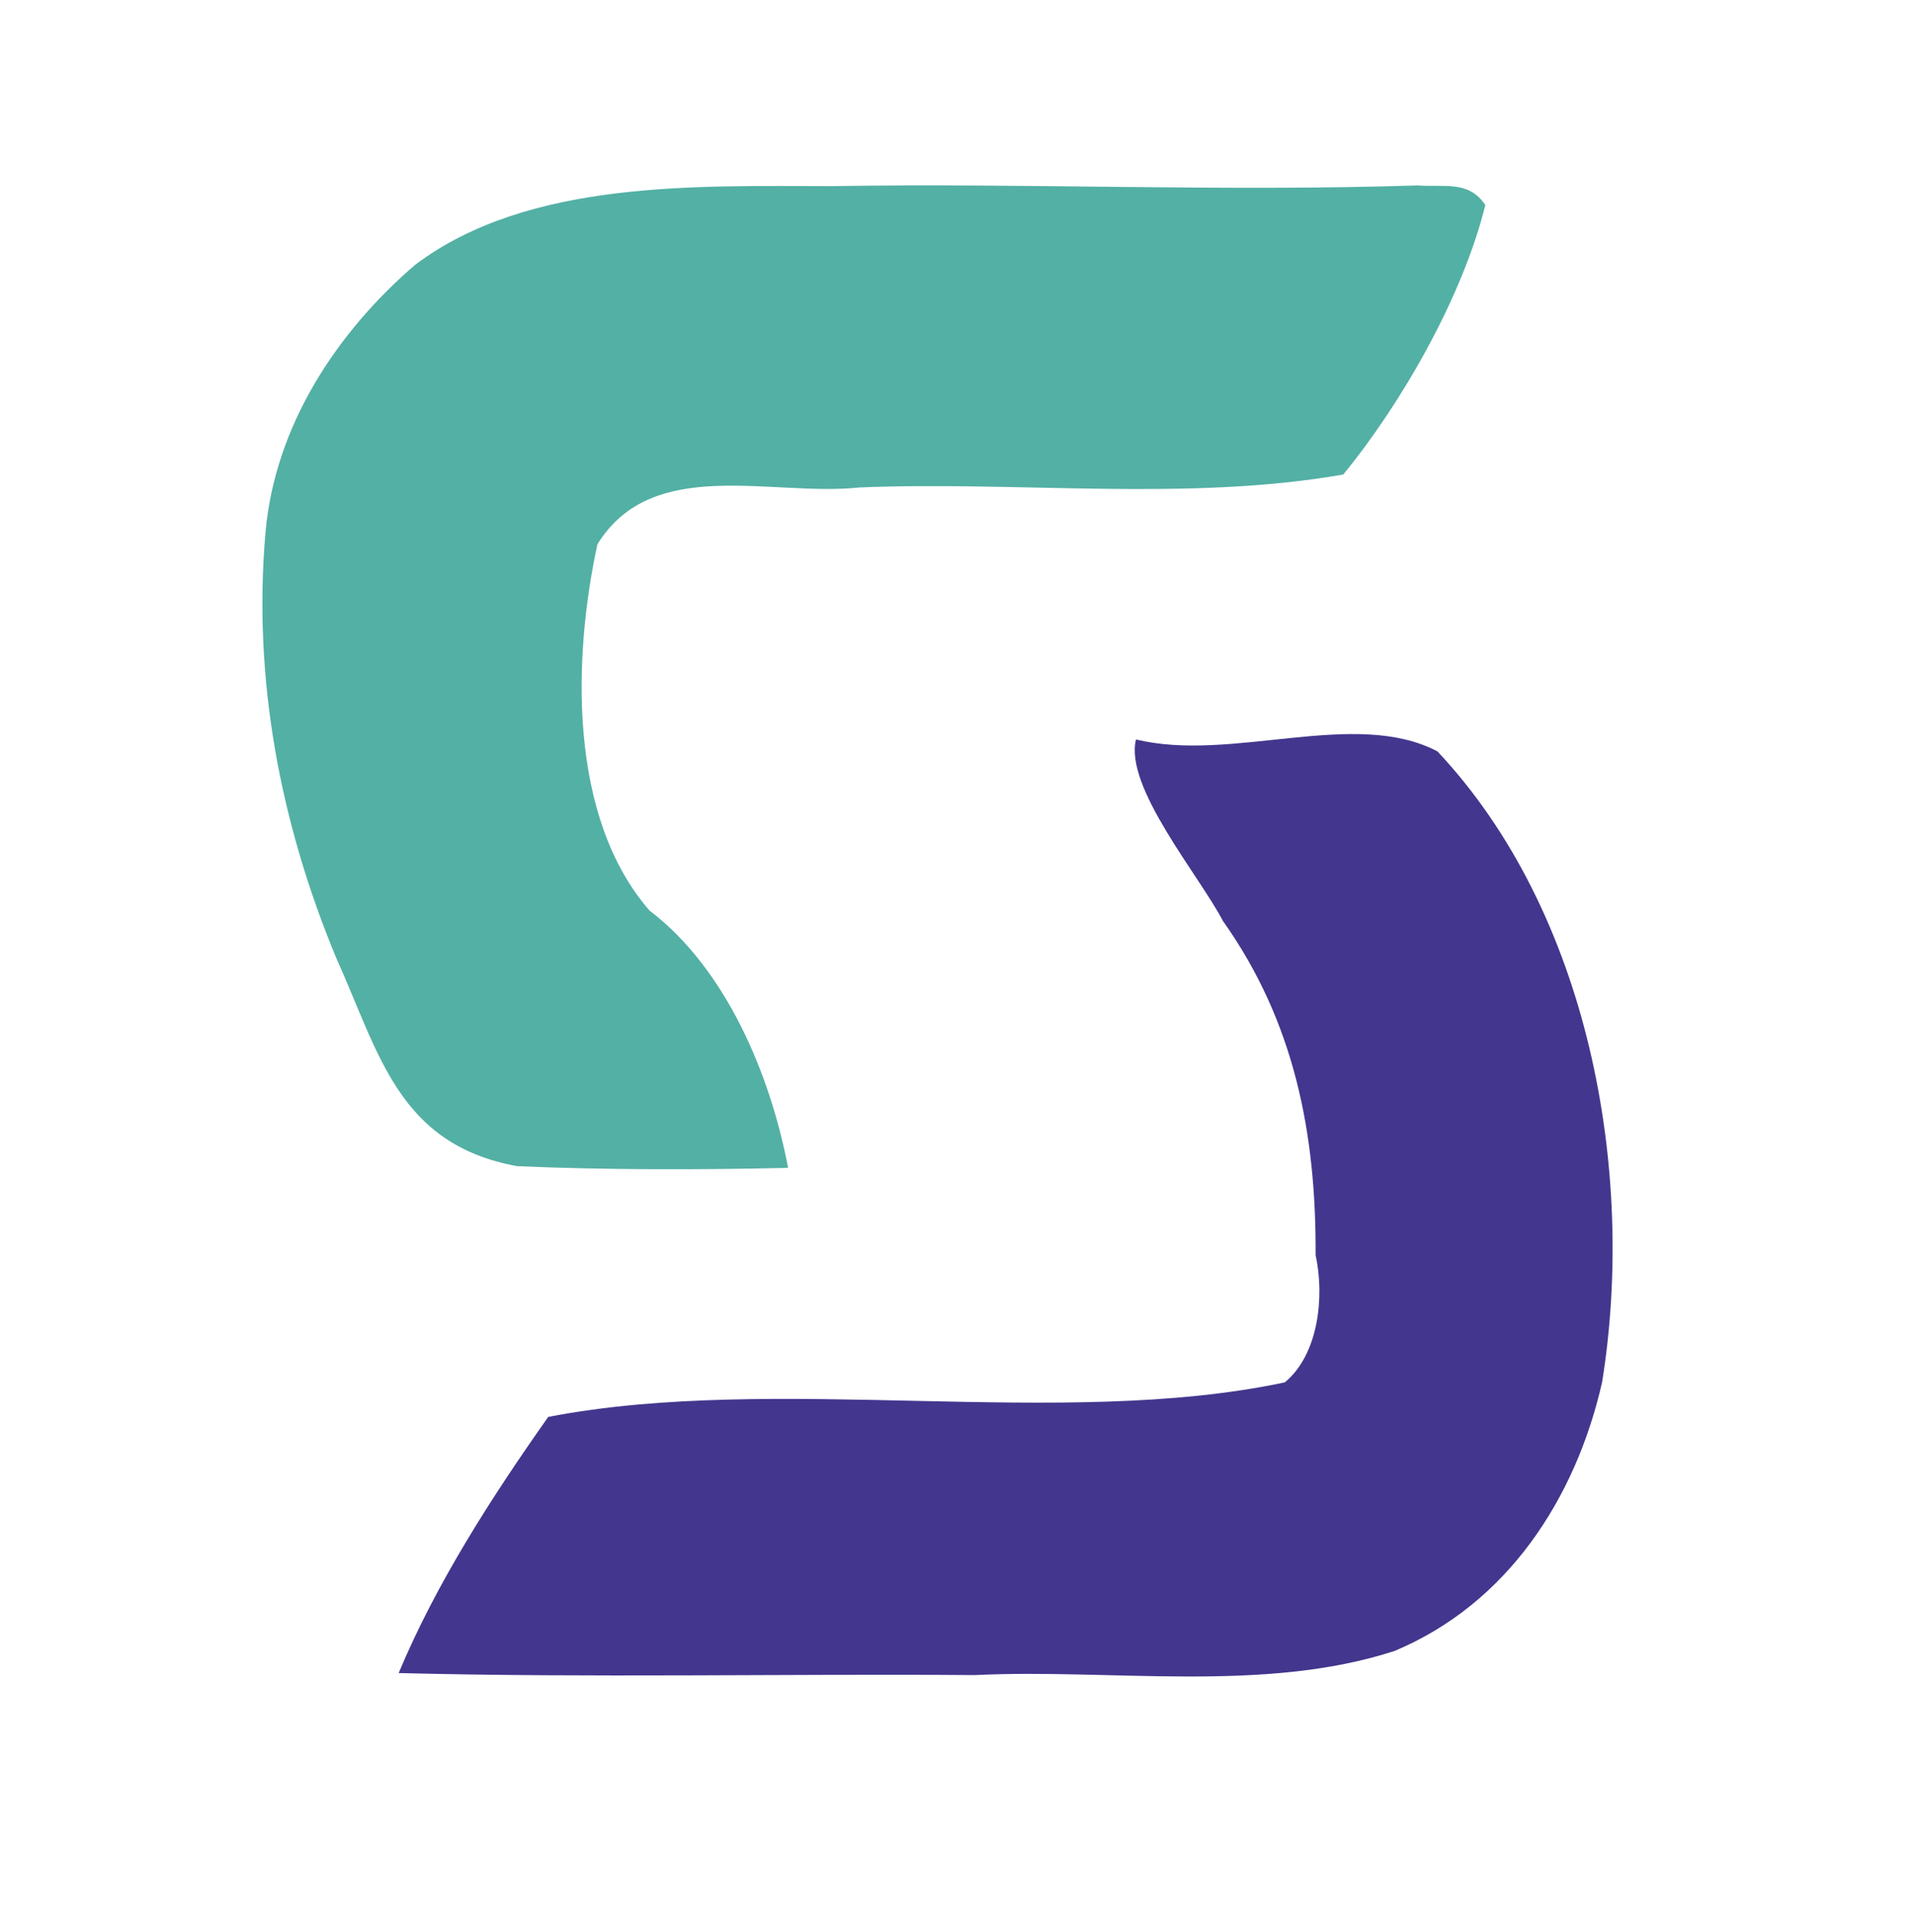
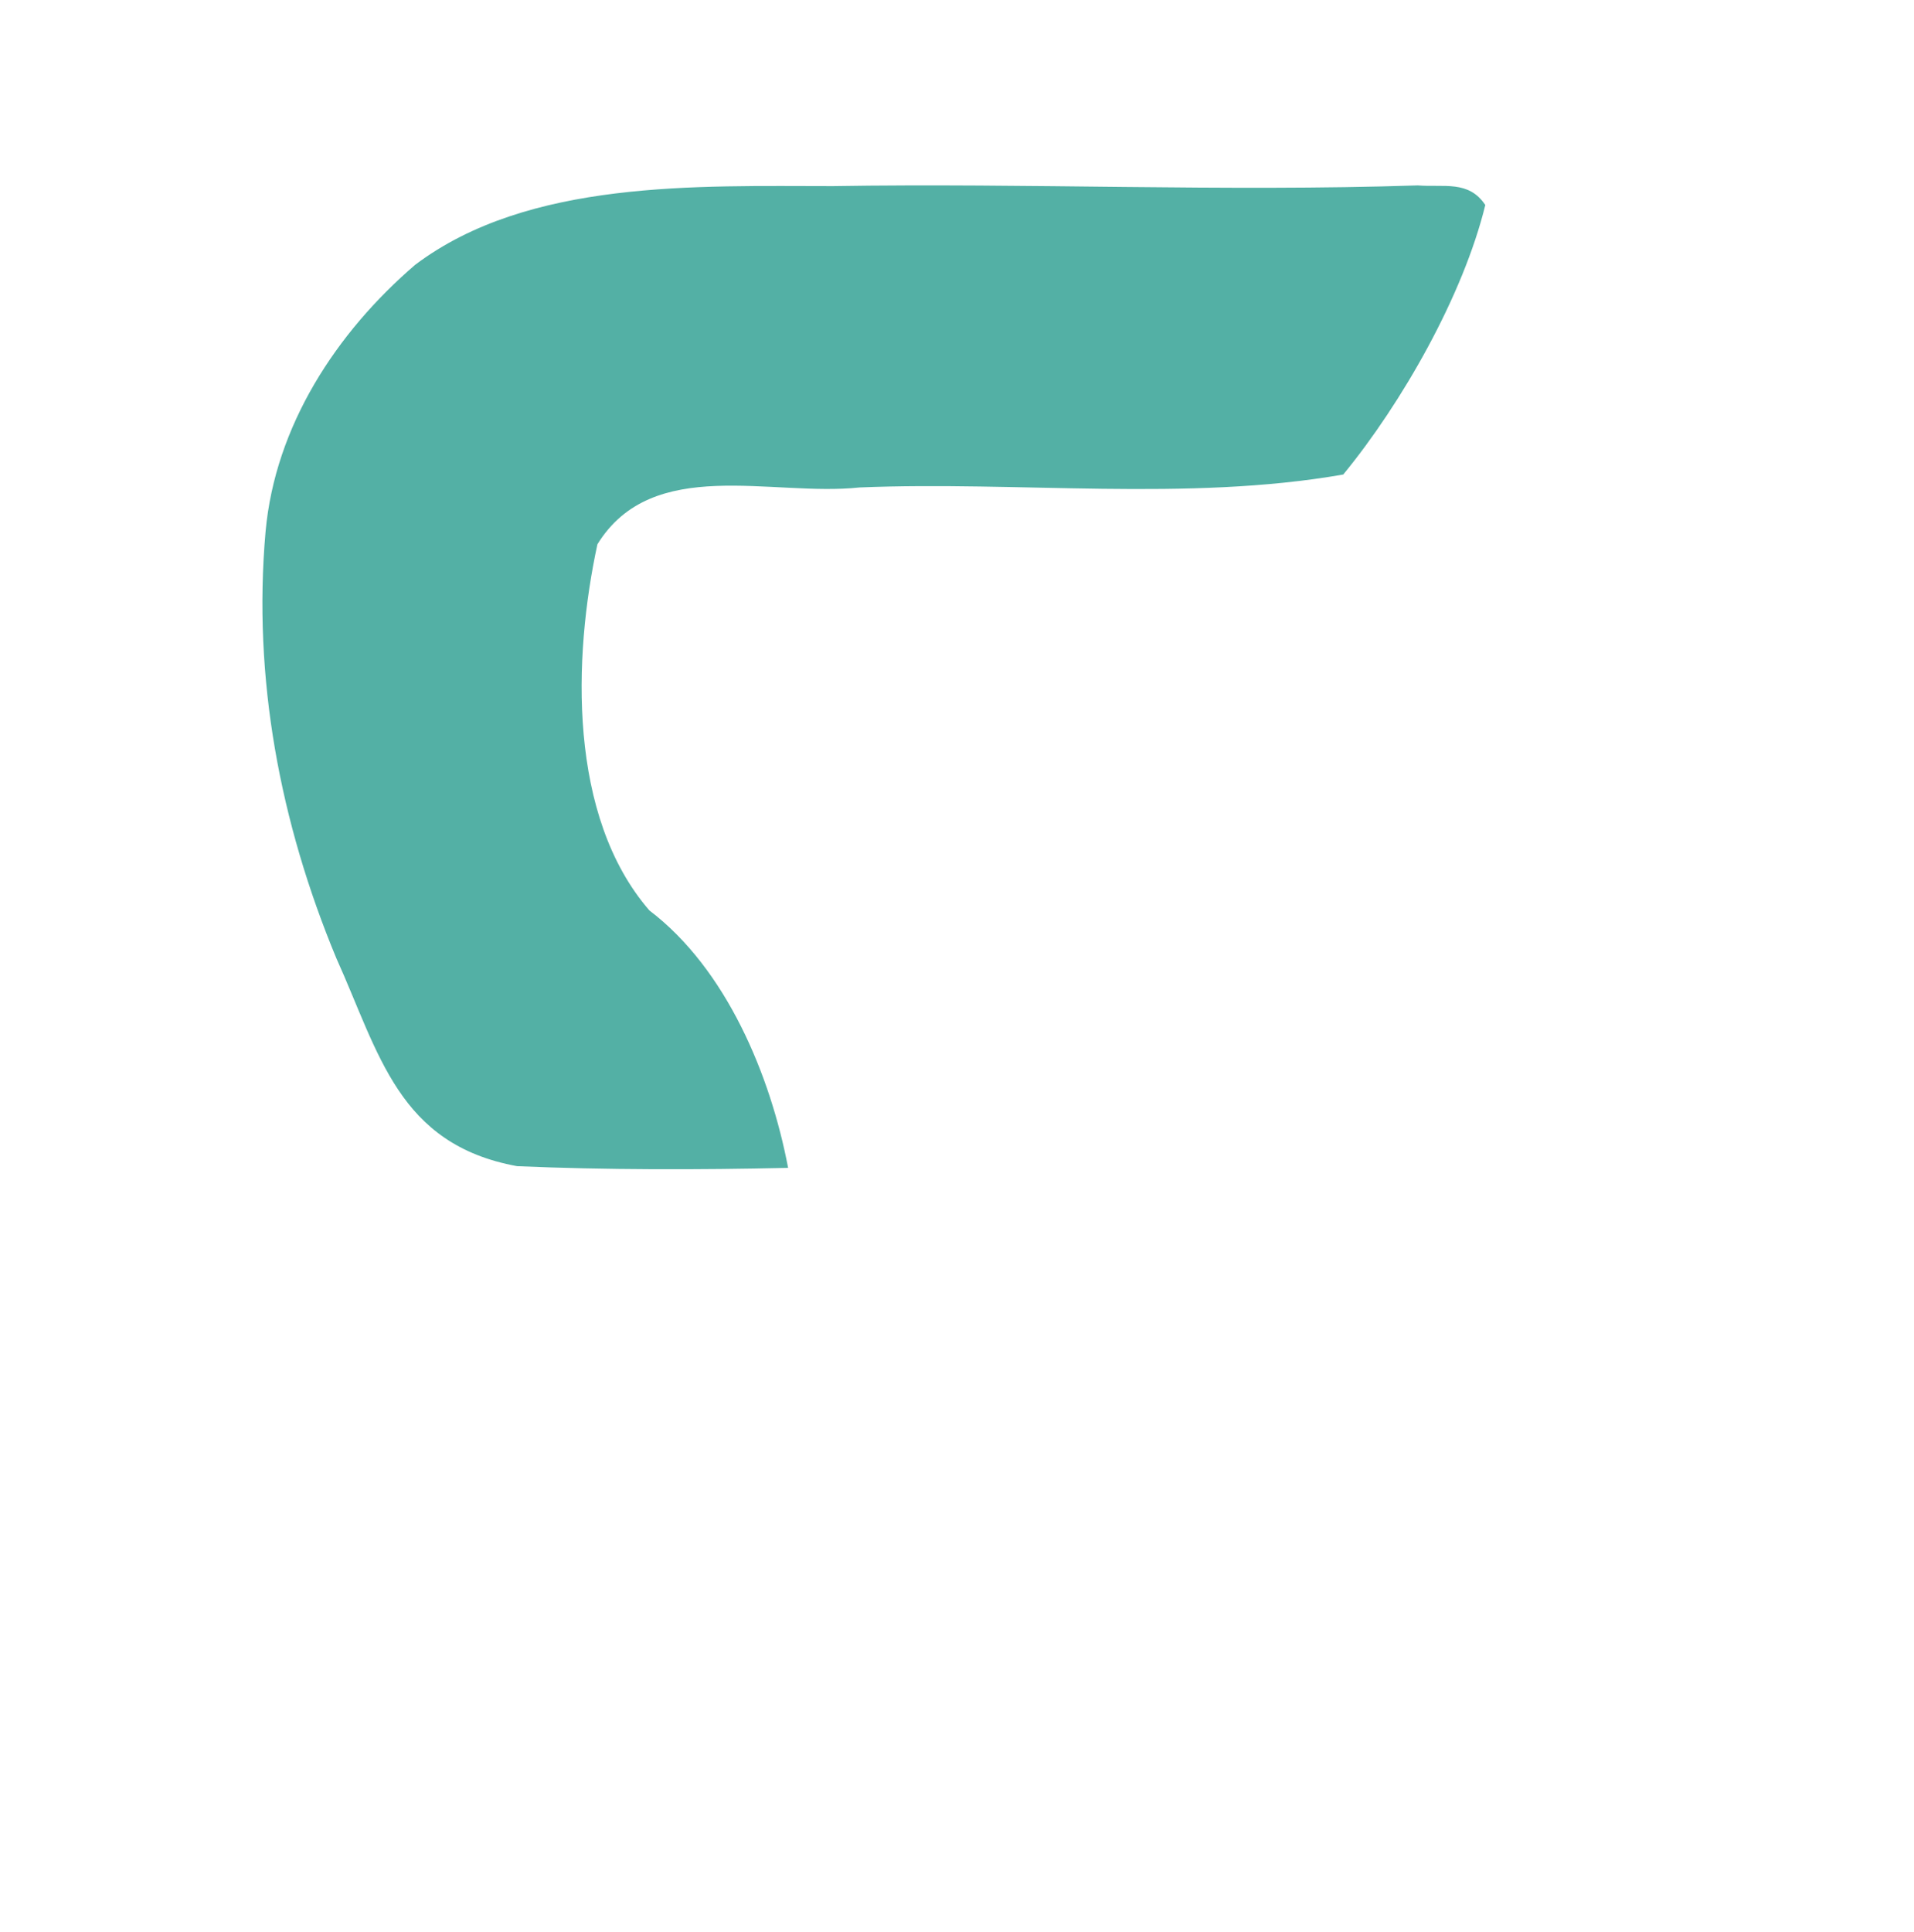
<svg xmlns="http://www.w3.org/2000/svg" version="1.1" viewBox="0 0 216 218" width="216.0pt" height="218.0pt">
  <path d="M 94.00 21.00 C 116.01 20.64 138.05 21.64 160.00 20.92 C 162.95 21.16 165.74 20.31 167.62 23.13 C 165.13 33.32 158.23 45.45 151.59 53.54 C 133.90 56.63 114.99 54.26 97.00 55.00 C 87.08 56.07 73.64 51.34 67.42 61.41 C 64.66 74.17 64.09 92.11 73.29 102.73 C 81.98 109.33 86.96 121.35 88.94 131.77 C 78.87 132.00 68.39 132.01 58.36 131.58 C 44.93 129.12 42.81 118.87 37.95 108.10 C 31.60 92.82 28.51 76.52 29.97 59.98 C 31.05 48.06 37.95 37.53 46.85 29.88 C 59.65 20.23 78.74 21.00 94.00 21.00 Z" fill="#53b0a5" />
-   <path d="M 128.20 83.43 C 139.02 86.08 152.86 79.87 162.22 84.78 C 179.26 102.90 184.66 131.98 180.80 155.96 C 177.82 169.06 170.13 180.95 157.37 186.28 C 142.60 191.08 125.52 188.25 110.00 189.00 C 88.36 188.84 66.60 189.32 44.99 188.77 C 49.20 178.68 55.55 168.82 61.87 159.87 C 87.64 154.89 119.77 161.34 145.00 155.97 C 148.85 152.78 149.48 146.21 148.47 141.61 C 148.54 127.89 146.09 115.30 138.01 103.91 C 135.31 98.74 126.87 88.79 128.20 83.43 Z" fill="#42368e" />
</svg>